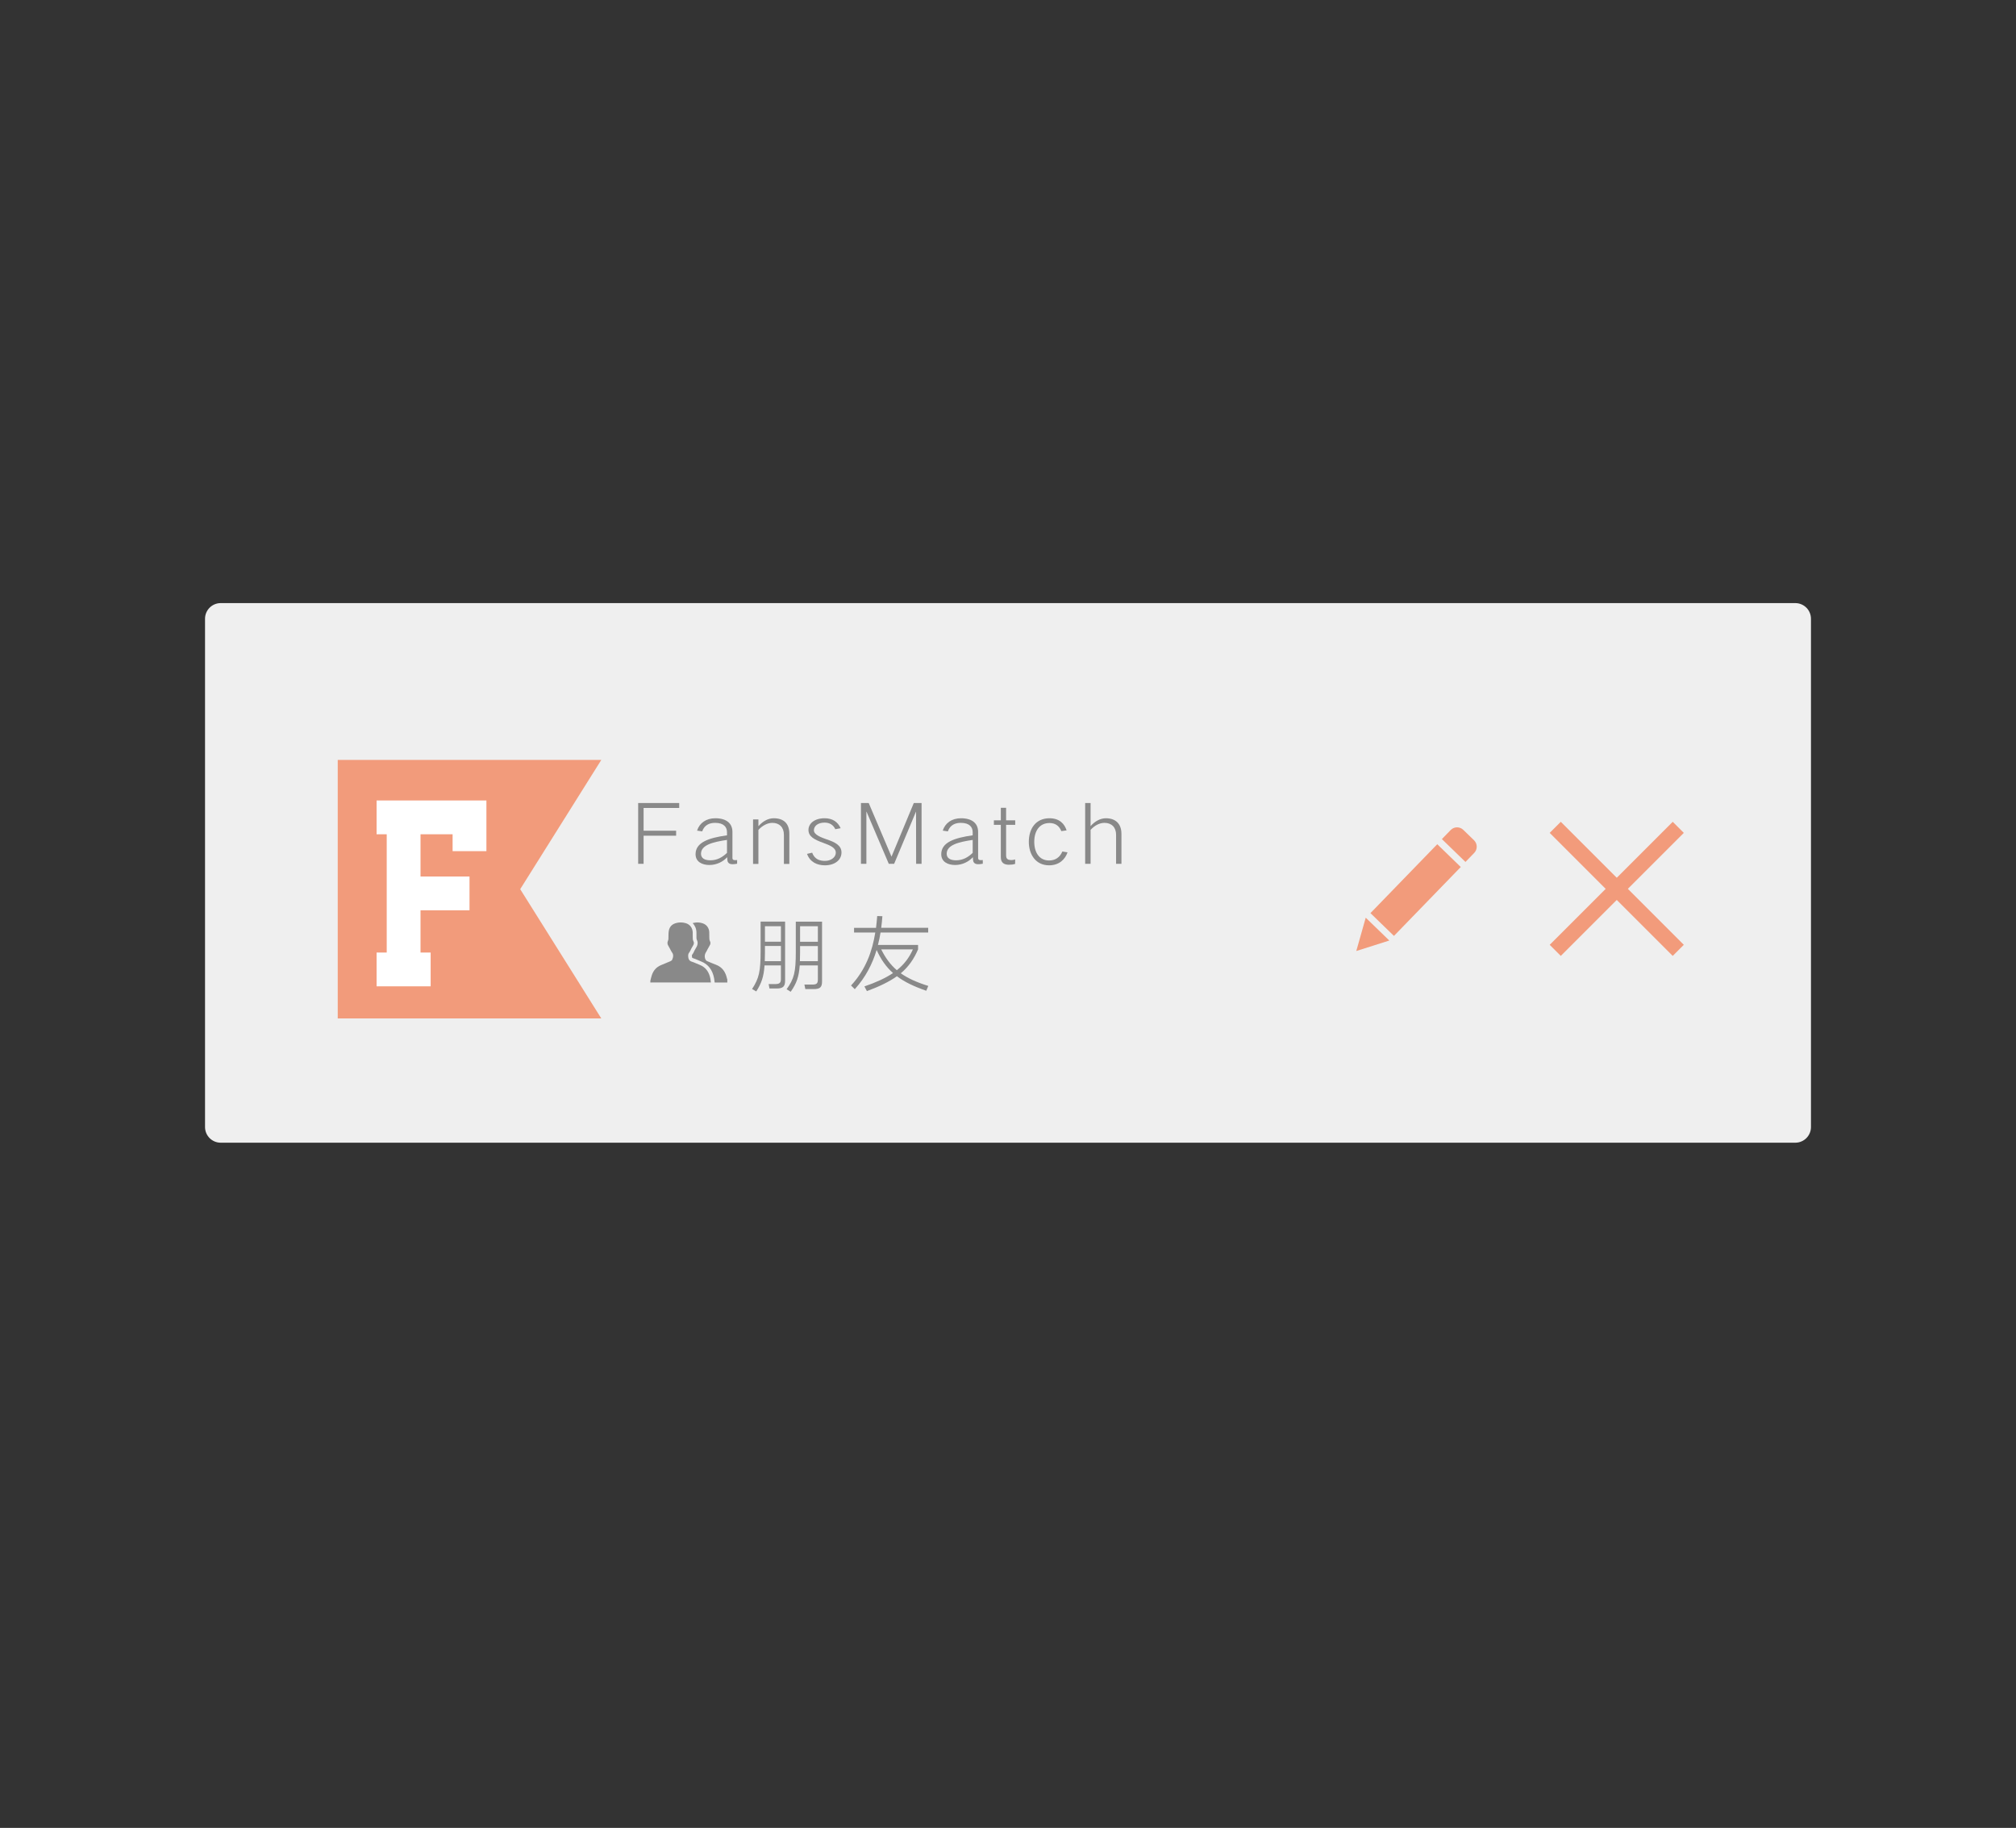
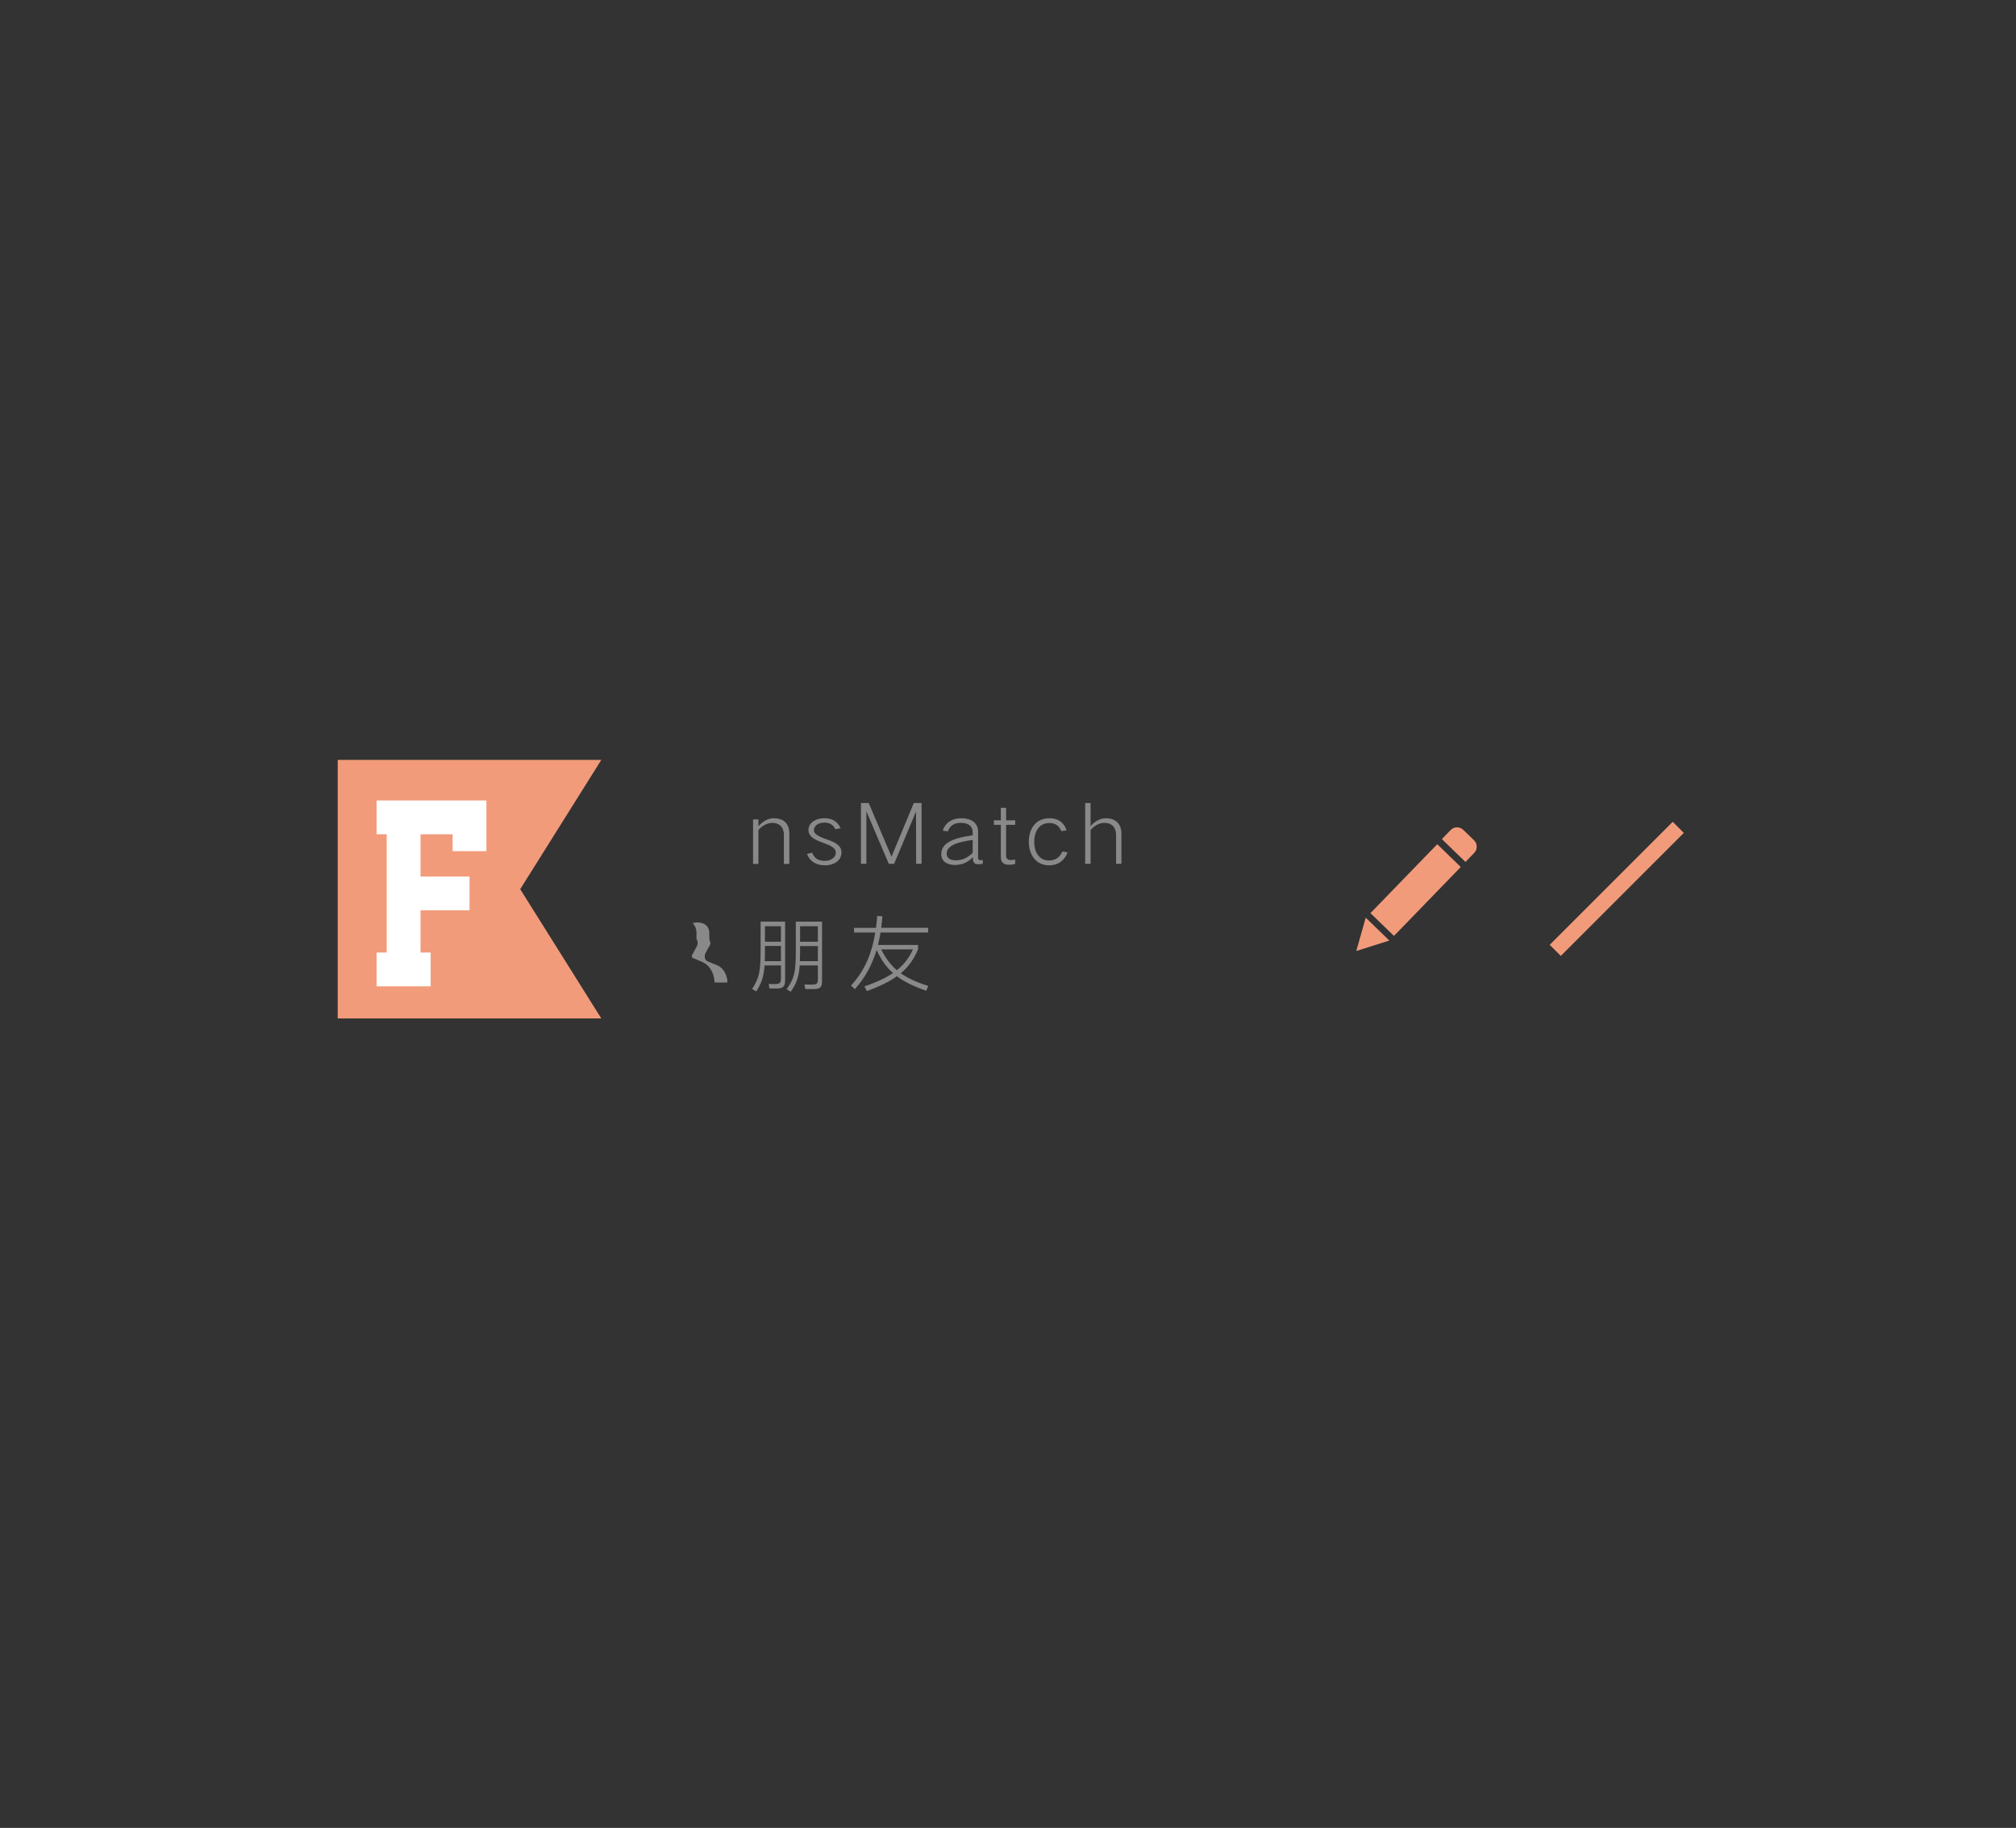
<svg xmlns="http://www.w3.org/2000/svg" version="1.1" x="0px" y="0px" width="386px" height="350px" viewBox="0 0 386 350" enable-background="new 0 0 386 350" xml:space="preserve">
  <rect x="0" y="0" width="386" height="350" fill="#333333" stroke="none" />
  <g id="圖層_2" display="none">
    <rect x="-141.285" y="-2099.549" display="inline" fill="#5A6CAB" width="668.57" height="2664.064" />
  </g>
  <g id="圖層_1">
</g>
  <g id="圖層_3">
    <g>
-       <path fill="#EFEFEF" d="M346.743,215.804c0,1.657-1.343,3-3,3H42.257c-1.657,0-3-1.343-3-3v-97.324c0-1.657,1.343-3,3-3h301.486    c1.657,0,3,1.343,3,3V215.804z" />
      <g>
        <g>
-           <path fill="#898989" d="M133.953,184.743c-0.517-0.199-1.018-0.454-1.545-0.622c-0.417-0.134-0.57-0.432-0.62-0.803      c-0.046-0.337-0.061-0.672,0.199-0.972c0.163-0.188,0.242-0.456,0.362-0.681c0.103-0.19,0.205-0.381,0.324-0.564      c0.17-0.265,0.262-0.562,0.113-0.838c-0.161-0.294-0.145-0.585-0.148-0.889c-0.002-0.278,0.008-0.557-0.003-0.835      c-0.026-0.869-0.542-1.548-1.369-1.782c-0.308-0.086-0.618-0.132-0.933-0.132c-0.249,0-0.498,0.029-0.745,0.087      c-0.921,0.204-1.44,0.744-1.558,1.678c-0.057,0.455-0.025,0.92-0.047,1.378c-0.008,0.13-0.041,0.263-0.092,0.38      c-0.139,0.324-0.123,0.628,0.063,0.932c0.135,0.224,0.252,0.463,0.381,0.691c0.101,0.187,0.179,0.39,0.307,0.553      c0.372,0.465,0.264,0.948,0.066,1.429c-0.052,0.121-0.196,0.234-0.326,0.291c-0.604,0.264-1.217,0.509-1.826,0.764      c-0.889,0.367-1.46,1.03-1.753,1.936c-0.113,0.341-0.187,0.693-0.278,1.045c0,0.115,0,0.229,0,0.346      c0.104-0.007,0.209-0.015,0.315-0.015c3.624-0.002,7.249-0.002,10.874-0.002c0.123,0,0.243,0,0.4,0      c-0.029-0.247-0.043-0.455-0.084-0.662C135.797,186.203,135.197,185.23,133.953,184.743z" />
          <path fill="#898989" d="M139.197,187.378c-0.266-1.24-0.882-2.188-2.119-2.653c-0.557-0.208-1.1-0.444-1.644-0.677      c-0.103-0.04-0.212-0.104-0.271-0.19c-0.306-0.438-0.295-1.046-0.007-1.495c0.133-0.208,0.233-0.438,0.351-0.656      c0.112-0.209,0.22-0.417,0.345-0.613c0.168-0.271,0.252-0.569,0.099-0.846c-0.146-0.265-0.136-0.524-0.14-0.801      c-0.001-0.316,0.004-0.632-0.011-0.948c-0.029-0.785-0.488-1.435-1.213-1.687c-0.485-0.172-0.99-0.229-1.502-0.15      c-0.165,0.025-0.324,0.061-0.471,0.094c0.444,0.448,0.712,1.061,0.733,1.764c0.008,0.199,0.004,0.396,0.004,0.584      c-0.002,0.089-0.002,0.181-0.002,0.267v0.084c0.002,0.23,0.006,0.366,0.061,0.471c0.15,0.274,0.329,0.842-0.143,1.566      c-0.097,0.153-0.187,0.32-0.282,0.495l-0.009,0.021c-0.031,0.05-0.061,0.119-0.092,0.19c-0.08,0.183-0.185,0.41-0.36,0.615      c-0.044,0.053-0.073,0.111-0.031,0.411c0.026,0.185,0.054,0.194,0.132,0.222c0.362,0.113,0.701,0.262,1.028,0.402      c0.192,0.084,0.373,0.163,0.555,0.234c1.37,0.53,2.22,1.623,2.521,3.242c0.035,0.168,0.051,0.329,0.069,0.498      c0.008,0.069,0.015,0.139,0.024,0.212l0.011,0.088c0.013,0.004,0.025,0.004,0.038,0.004c0.798-0.012,1.592,0.002,2.386,0.009      c0-0.192,0-0.383,0-0.576C139.237,187.497,139.21,187.438,139.197,187.378z" />
        </g>
        <g>
          <rect x="120.778" y="151.259" fill="none" width="101.505" height="15.516" />
-           <path fill="#898989" d="M130.047,153.767v0.944h-6.818v4.354h6.227v0.96h-6.227v5.378h-1.041v-11.637H130.047z" />
-           <path fill="#898989" d="M139.197,159.945v-0.592c0-0.961-0.592-1.793-2.272-1.793c-1.009,0-2.033,0.352-2.481,1.633      l-0.977-0.145c0.465-1.456,1.729-2.369,3.489-2.369c2.226,0,3.281,1.057,3.281,2.609v4.962c0,0.416,0.225,0.496,0.896,0.433      v0.704c-0.304,0.063-0.688,0.096-0.912,0.096c-0.433,0-0.849-0.191-0.929-0.656c-0.031-0.016-0.048-0.672-0.063-0.688      c-0.816,0.881-2.017,1.489-3.409,1.489c-1.361,0-2.642-0.593-2.642-2.065C133.179,161.29,135.691,160.441,139.197,159.945z       M136.012,164.731c1.329,0,2.337-0.608,3.186-1.425v-2.48c-2.689,0.399-4.962,0.96-4.978,2.641      C134.22,164.315,134.892,164.731,136.012,164.731z" />
          <path fill="#898989" d="M145.212,156.904v1.296c0.849-0.96,1.873-1.521,2.929-1.521c1.953,0,2.993,1.041,2.993,2.978v5.763      h-1.04v-5.57c0-1.44-0.864-2.289-2.209-2.289c-0.928,0-1.889,0.496-2.673,1.345v6.515h-1.024v-8.516H145.212z" />
          <path fill="#898989" d="M155.5,163.274c0.496,1.297,1.473,1.569,2.465,1.569c1.168,0,2.064-0.705,2.064-1.569      c0-0.96-1.088-1.393-2.369-1.872c-1.856-0.656-2.865-1.281-2.865-2.481c0-1.232,1.153-2.241,3.09-2.241      c1.521,0,2.529,0.688,3.073,1.905l-1.024,0.192c-0.368-0.801-1.057-1.265-2.049-1.265c-1.329,0-2.049,0.688-2.049,1.473      c0,0.912,1.568,1.408,2.369,1.712c1.681,0.545,2.913,1.185,2.913,2.529c0,1.488-1.329,2.465-3.17,2.465      c-1.504,0-2.865-0.624-3.425-2.192L155.5,163.274z" />
          <path fill="#898989" d="M166.333,153.767l4.354,10.244h0.016l4.258-10.244h1.489v11.637h-1.041l-0.016-9.972h-0.017      l-4.178,9.972h-1.024l-4.257-9.972h-0.032v9.972h-1.041v-11.637H166.333z" />
          <path fill="#898989" d="M186.238,159.945v-0.592c0-0.961-0.592-1.793-2.272-1.793c-1.009,0-2.033,0.352-2.481,1.633      l-0.977-0.145c0.465-1.456,1.729-2.369,3.489-2.369c2.226,0,3.281,1.057,3.281,2.609v4.962c0,0.416,0.225,0.496,0.896,0.433      v0.704c-0.304,0.063-0.688,0.096-0.912,0.096c-0.433,0-0.849-0.191-0.929-0.656c-0.031-0.016-0.048-0.672-0.063-0.688      c-0.816,0.881-2.017,1.489-3.409,1.489c-1.361,0-2.642-0.593-2.642-2.065C180.22,161.29,182.732,160.441,186.238,159.945z       M183.053,164.731c1.329,0,2.337-0.608,3.186-1.425v-2.48c-2.689,0.399-4.962,0.96-4.978,2.641      C181.261,164.315,181.933,164.731,183.053,164.731z" />
          <path fill="#898989" d="M191.628,157.08v-2.4h1.008v2.4h1.745v0.864h-1.745v5.811c0,0.752,0.337,0.929,1.073,0.929      c0.208,0,0.447-0.048,0.656-0.128v0.864c-0.353,0.111-0.721,0.16-1.185,0.16c-0.929,0-1.553-0.385-1.553-1.425v-6.211h-1.329      v-0.864H191.628z" />
          <path fill="#898989" d="M200.941,156.68c1.921,0,2.881,1.073,3.281,2.321l-1.008,0.145c-0.4-0.993-1.137-1.553-2.273-1.553      c-1.889,0-2.913,1.488-2.913,3.602c0,2.049,0.977,3.569,2.833,3.569c1.152,0,2.049-0.545,2.545-1.713l0.992,0.16      c-0.447,1.296-1.552,2.48-3.537,2.48c-2.513,0-3.873-2.032-3.873-4.497C196.988,158.633,198.349,156.68,200.941,156.68z" />
          <path fill="#898989" d="M208.812,153.767v4.418c0.833-0.944,1.873-1.505,2.93-1.505c1.841,0,2.977,1.041,2.977,2.978v5.746      h-1.024v-5.554c0-1.44-0.864-2.289-2.225-2.289c-0.928,0-1.873,0.48-2.657,1.345v6.498h-1.04v-11.637H208.812z" />
        </g>
        <g>
          <rect x="143.263" y="174.622" fill="none" width="49.563" height="15.516" />
          <path fill="#898989" d="M148.401,188.431c0.849,0,1.121-0.224,1.121-1.009v-2.561h-3.138c-0.144,2.161-0.592,3.426-1.584,4.978      L144,189.375c1.36-2.081,1.633-3.409,1.633-7.347v-5.555h4.689v11.301c0,1.137-0.416,1.505-1.648,1.505h-1.345l-0.16-0.849      H148.401z M146.433,184.045h3.09v-2.913h-3.058v1.265C146.465,183.005,146.449,183.549,146.433,184.045z M146.465,180.315h3.058      v-2.961h-3.058V180.315z M155.444,188.526c0.913,0,1.152-0.176,1.152-1.008v-2.657h-3.473c-0.16,2.209-0.625,3.474-1.729,5.042      l-0.784-0.48c1.44-2.017,1.761-3.233,1.761-7.219v-5.73h5.026v11.413c0,1.168-0.368,1.505-1.681,1.505h-1.521l-0.177-0.865      H155.444z M153.155,184.045h3.441v-2.897h-3.409v1.345C153.188,183.068,153.172,183.581,153.155,184.045z M153.188,180.331      h3.409v-2.977h-3.409V180.331z" />
          <path fill="#898989" d="M168.723,177.658h8.995v0.896h-9.123c-0.129,0.801-0.288,1.601-0.497,2.385h7.684v0.849      c-0.816,1.889-1.841,3.346-3.313,4.578c1.345,0.944,3.041,1.729,5.267,2.417l-0.385,0.928c-2.385-0.832-4.193-1.696-5.618-2.785      c-1.473,1.057-3.329,1.953-5.746,2.85l-0.48-0.896c2.273-0.784,4.065-1.601,5.475-2.561c-1.329-1.185-2.321-2.609-3.138-4.418      c-0.8,2.657-2.097,5.218-4.178,7.507l-0.72-0.704c2.865-3.09,4.081-6.643,4.642-10.148h-4.065v-0.896h4.21      c0.096-0.752,0.159-1.505,0.224-2.257l0.992,0.032C168.898,176.17,168.818,176.922,168.723,177.658z M171.716,185.773      c1.393-1.104,2.369-2.4,3.073-3.985h-6.066C169.539,183.421,170.467,184.701,171.716,185.773z" />
        </g>
        <g>
          <polygon fill="#F29B7B" points="64.665,145.511 64.665,195.007 115.128,195.007 99.603,170.259 115.128,145.511     " />
          <polygon fill="#FFFFFF" points="86.66,153.274 80.517,153.274 74.045,153.274 72.104,153.274 72.104,159.747 74.045,159.747       74.045,182.391 72.104,182.391 72.104,188.86 74.045,188.86 80.517,188.86 82.456,188.86 82.456,182.391 80.517,182.391       80.517,174.303 89.896,174.303 89.896,167.832 80.517,167.832 80.517,159.747 86.66,159.747 86.66,162.979 93.133,162.979       93.133,159.747 93.133,153.274     " />
        </g>
      </g>
      <g>
        <rect x="261.853" y="167.246" transform="matrix(0.696 -0.718 0.718 0.696 -39.935 246.452)" fill="#F29B7B" width="18.377" height="6.27" />
        <polygon fill="#F29B7B" points="259.686,182.099 266.007,180.092 261.493,175.718    " />
        <path fill="#F29B7B" d="M282.225,160.888l-2.048-1.983c-0.682-0.661-1.769-0.645-2.429,0.038l-1.673,1.726l4.515,4.376     l1.674-1.728C282.924,162.635,282.905,161.548,282.225,160.888z" />
      </g>
      <g>
-         <line fill="none" stroke="#F29B7B" stroke-width="3" stroke-miterlimit="10" x1="297.781" y1="158.42" x2="321.335" y2="181.974" />
        <line fill="none" stroke="#F29B7B" stroke-width="3" stroke-miterlimit="10" x1="297.781" y1="181.974" x2="321.335" y2="158.42" />
      </g>
    </g>
  </g>
</svg>